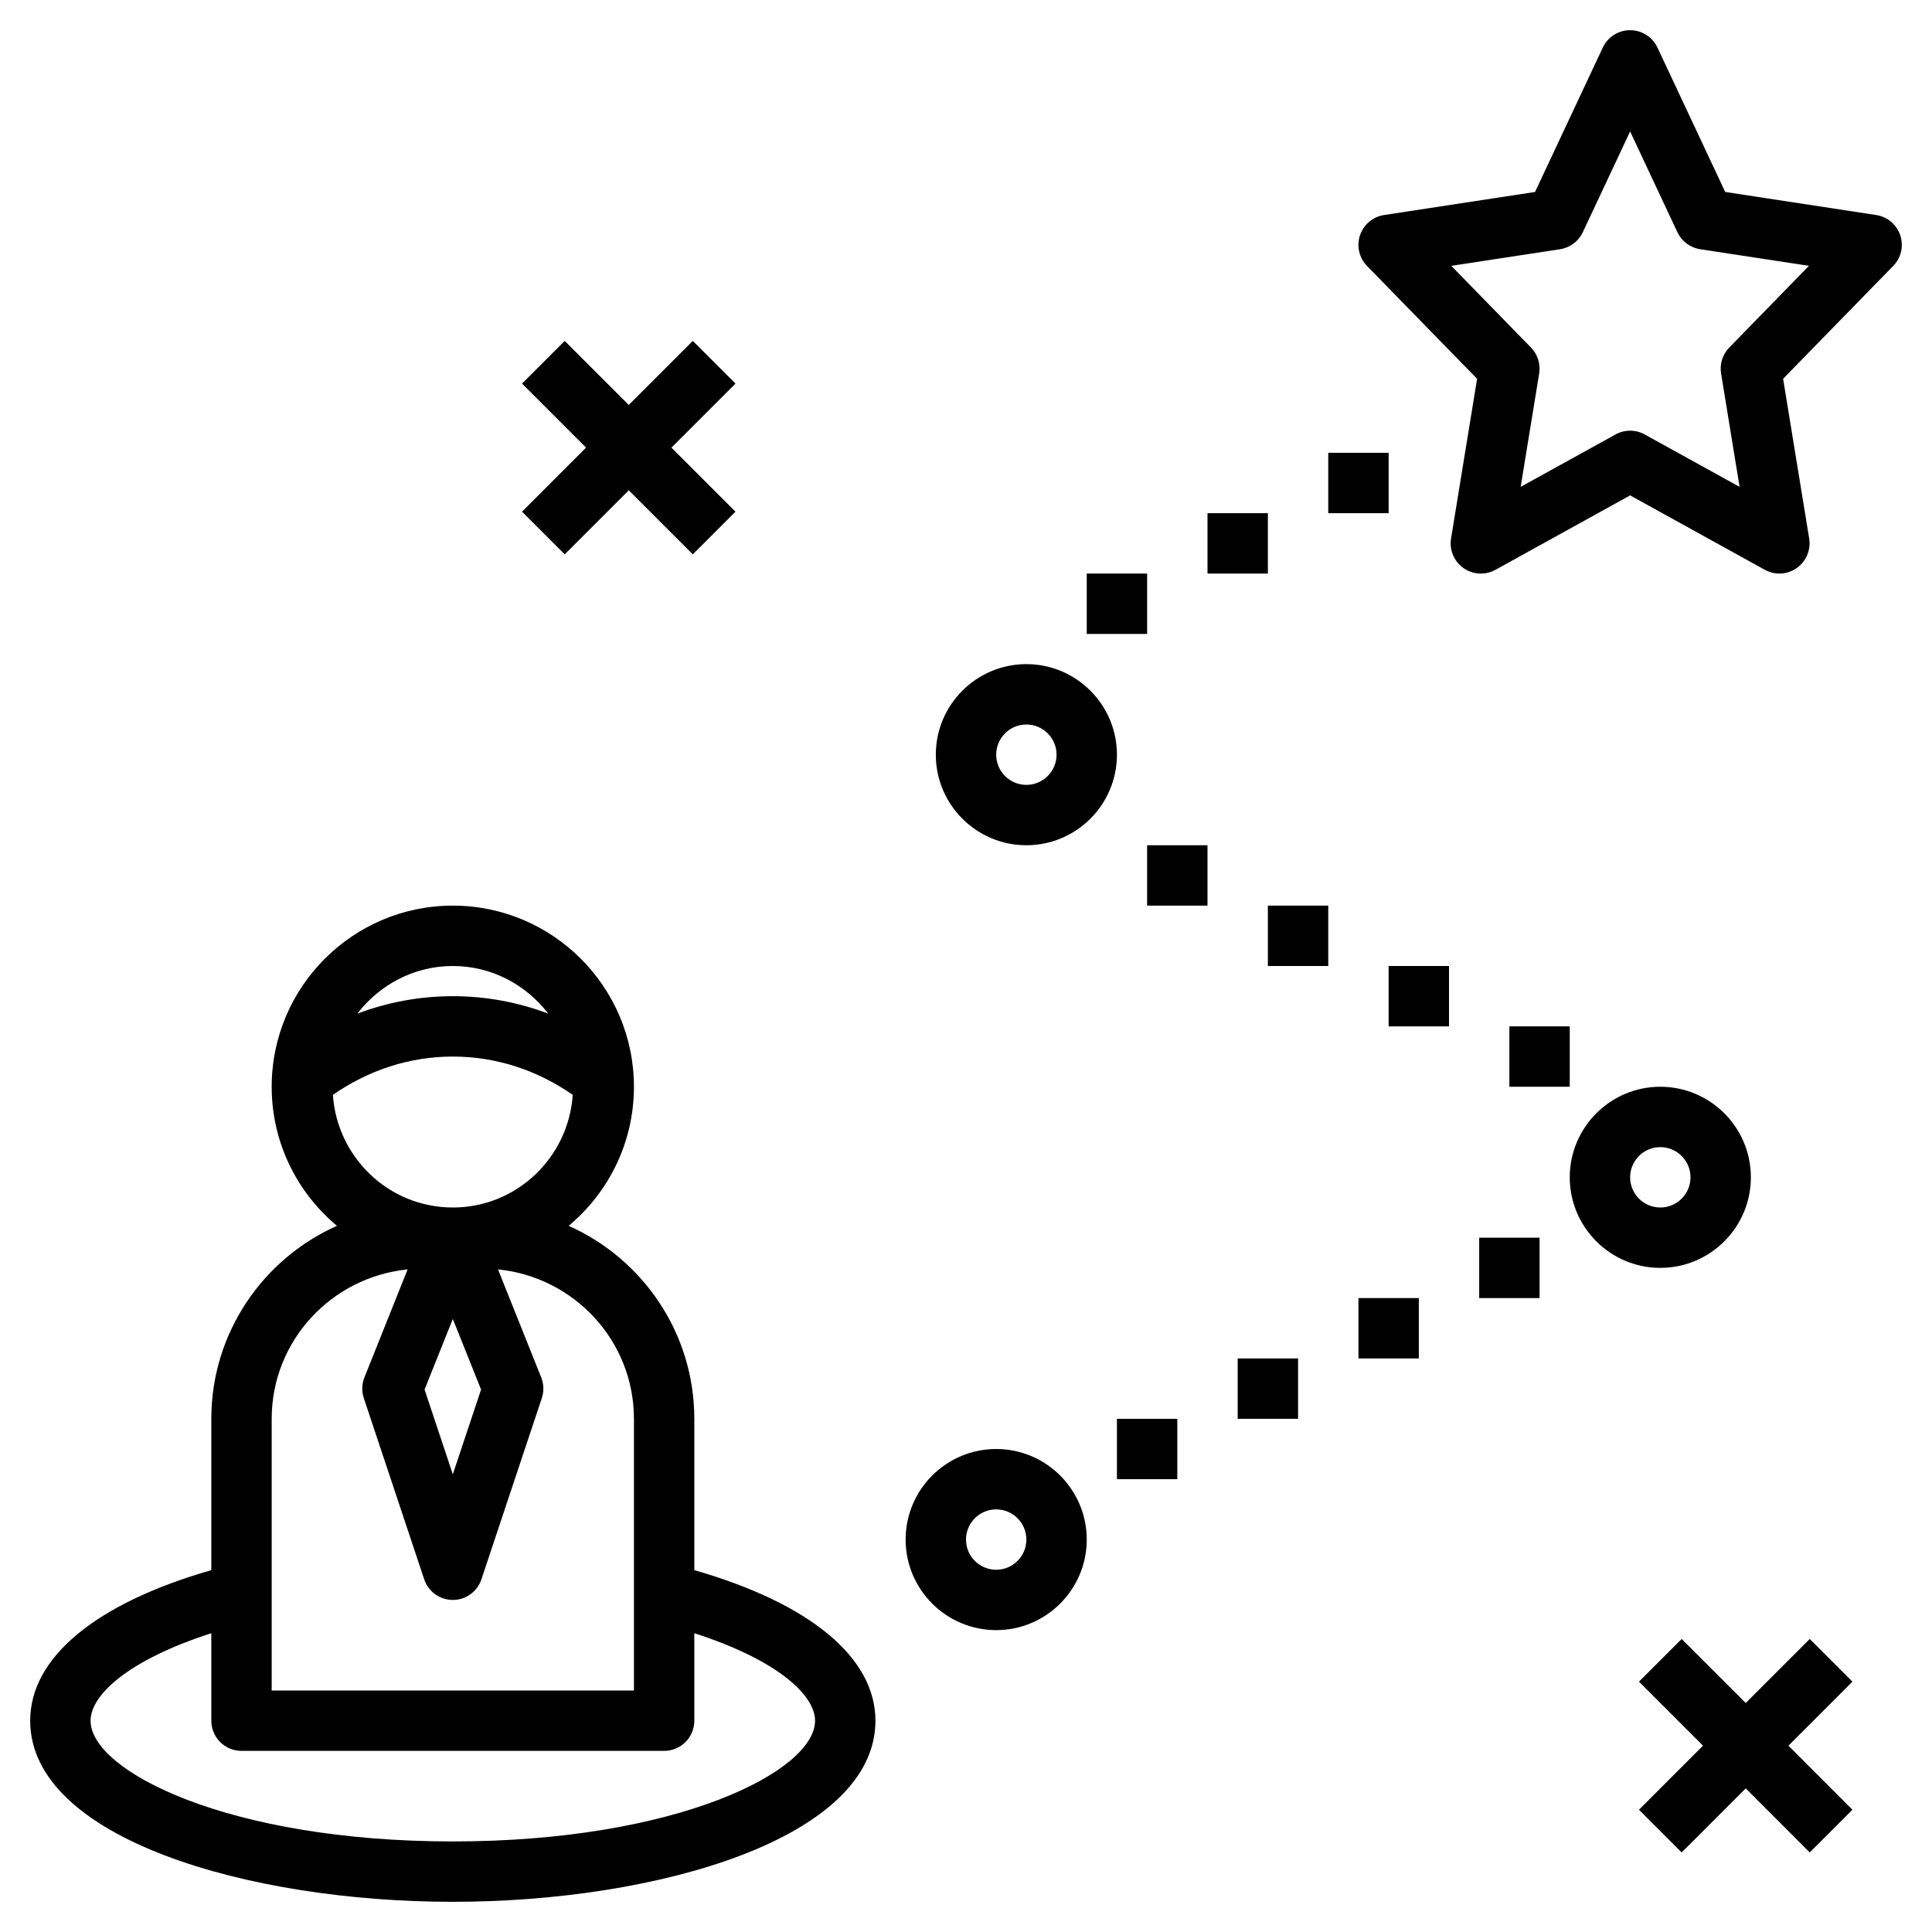
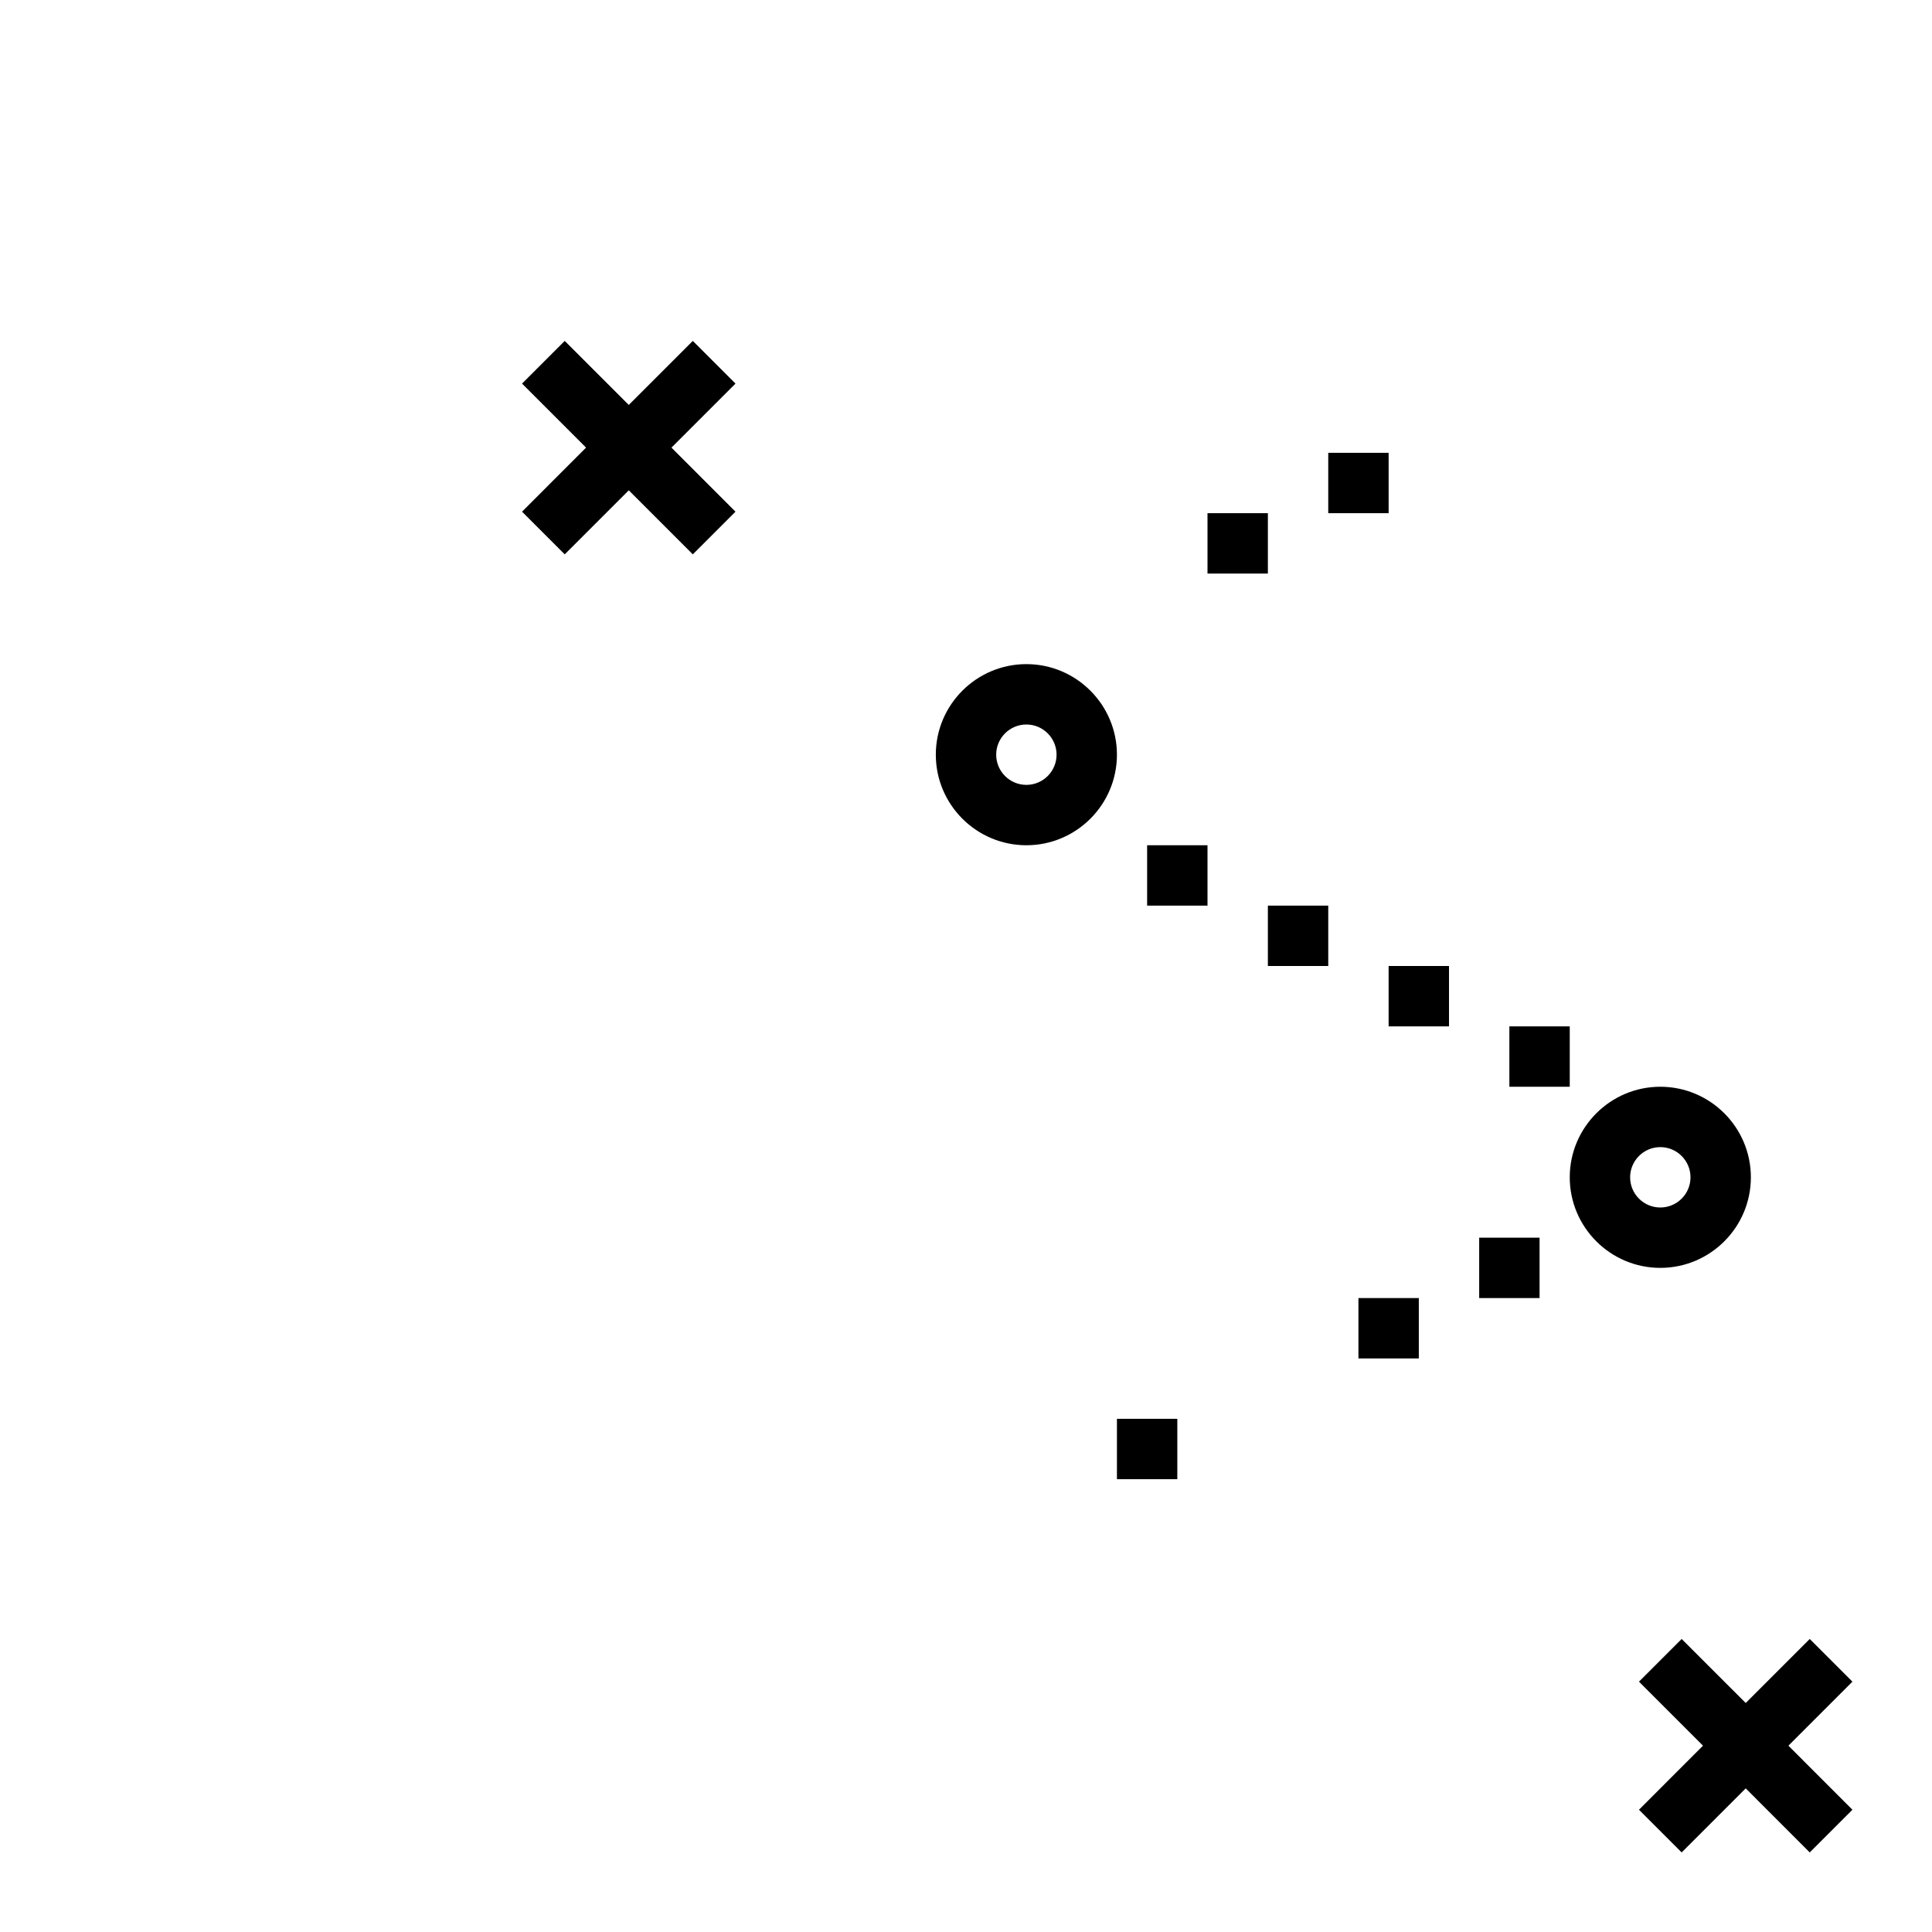
<svg xmlns="http://www.w3.org/2000/svg" id="Layer_1_1_" enable-background="new 0 0 64 64" height="512" viewBox="0 0 64 64" width="512">
-   <path d="m62.948 7.794c-.119-.355-.427-.615-.797-.671l-5.001-.764-2.245-4.784c-.165-.351-.517-.575-.905-.575s-.74.224-.905.575l-2.245 4.784-5.001.764c-.37.057-.678.316-.797.671s-.029.748.232 1.016l3.647 3.738-.863 5.291c-.062.378.099.758.411.979.313.221.727.242 1.06.058l4.461-2.466 4.461 2.465c.15.083.317.125.483.125.202 0 .404-.062.576-.183.312-.221.473-.601.411-.979l-.863-5.291 3.647-3.738c.263-.267.352-.66.233-1.015zm-5.664 3.719c-.222.227-.322.546-.271.859l.613 3.756-3.143-1.736c-.15-.083-.316-.125-.483-.125s-.333.042-.483.125l-3.143 1.736.613-3.756c.051-.313-.05-.632-.271-.859l-2.641-2.707 3.604-.55c.329-.051.612-.262.754-.564l1.567-3.338 1.566 3.338c.142.302.425.513.754.564l3.604.55z" />
-   <path d="m15 63c6.787 0 14-2.103 14-6 0-2.093-2.175-3.889-6-4.987v-5.013c0-2.849-1.714-5.302-4.162-6.393 1.32-1.102 2.162-2.757 2.162-4.607 0-3.309-2.691-6-6-6s-6 2.691-6 6c0 1.85.842 3.505 2.162 4.607-2.448 1.091-4.162 3.544-4.162 6.393v5.013c-3.825 1.098-6 2.894-6 4.987 0 3.897 7.213 6 14 6zm0-19.308.936 2.339-.936 2.807-.936-2.807zm0-3.692c-2.114 0-3.832-1.653-3.973-3.732 1.178-.817 2.536-1.268 3.973-1.268s2.795.451 3.973 1.268c-.141 2.079-1.859 3.732-3.973 3.732zm0-8c1.291 0 2.429.625 3.161 1.577-1.001-.377-2.064-.577-3.161-.577s-2.16.2-3.161.577c.732-.952 1.87-1.577 3.161-1.577zm-6 15c0-2.586 1.982-4.696 4.503-4.95l-1.431 3.578c-.088.22-.095.463-.02.688l2 6c.136.409.517.684.948.684s.812-.275.948-.684l2-6c.075-.225.068-.468-.02-.688l-1.431-3.578c2.521.254 4.503 2.364 4.503 4.95v9h-12zm-2 7.103v2.897c0 .552.447 1 1 1h14c.553 0 1-.448 1-1v-2.897c2.751.883 4 2.049 4 2.897 0 1.67-4.565 4-12 4s-12-2.33-12-4c0-.848 1.249-2.014 4-2.897z" />
  <path d="m22.95 11.293-2.121 2.121-2.122-2.121-1.414 1.414 2.121 2.121-2.121 2.122 1.414 1.414 2.122-2.122 2.121 2.122 1.414-1.414-2.121-2.122 2.121-2.121z" />
  <path d="m59.95 54.293-2.121 2.121-2.122-2.121-1.414 1.414 2.121 2.121-2.121 2.122 1.414 1.414 2.122-2.122 2.121 2.122 1.414-1.414-2.121-2.122 2.121-2.121z" />
-   <path d="m33 54c1.654 0 3-1.346 3-3s-1.346-3-3-3-3 1.346-3 3 1.346 3 3 3zm0-4c.552 0 1 .449 1 1s-.448 1-1 1-1-.449-1-1 .448-1 1-1z" />
  <path d="m55 36c-1.654 0-3 1.346-3 3s1.346 3 3 3 3-1.346 3-3-1.346-3-3-3zm0 4c-.552 0-1-.449-1-1s.448-1 1-1 1 .449 1 1-.448 1-1 1z" />
  <path d="m31 25c0 1.654 1.346 3 3 3s3-1.346 3-3-1.346-3-3-3-3 1.346-3 3zm4 0c0 .551-.448 1-1 1s-1-.449-1-1 .448-1 1-1 1 .449 1 1z" />
  <path d="m37 47h2v2h-2z" />
-   <path d="m41 45h2v2h-2z" />
  <path d="m45 43h2v2h-2z" />
  <path d="m49 41h2v2h-2z" />
-   <path d="m36 19h2v2h-2z" />
  <path d="m40 17h2v2h-2z" />
  <path d="m44 15h2v2h-2z" />
  <path d="m50 34h2v2h-2z" />
  <path d="m46 32h2v2h-2z" />
  <path d="m42 30h2v2h-2z" />
  <path d="m38 28h2v2h-2z" />
</svg>